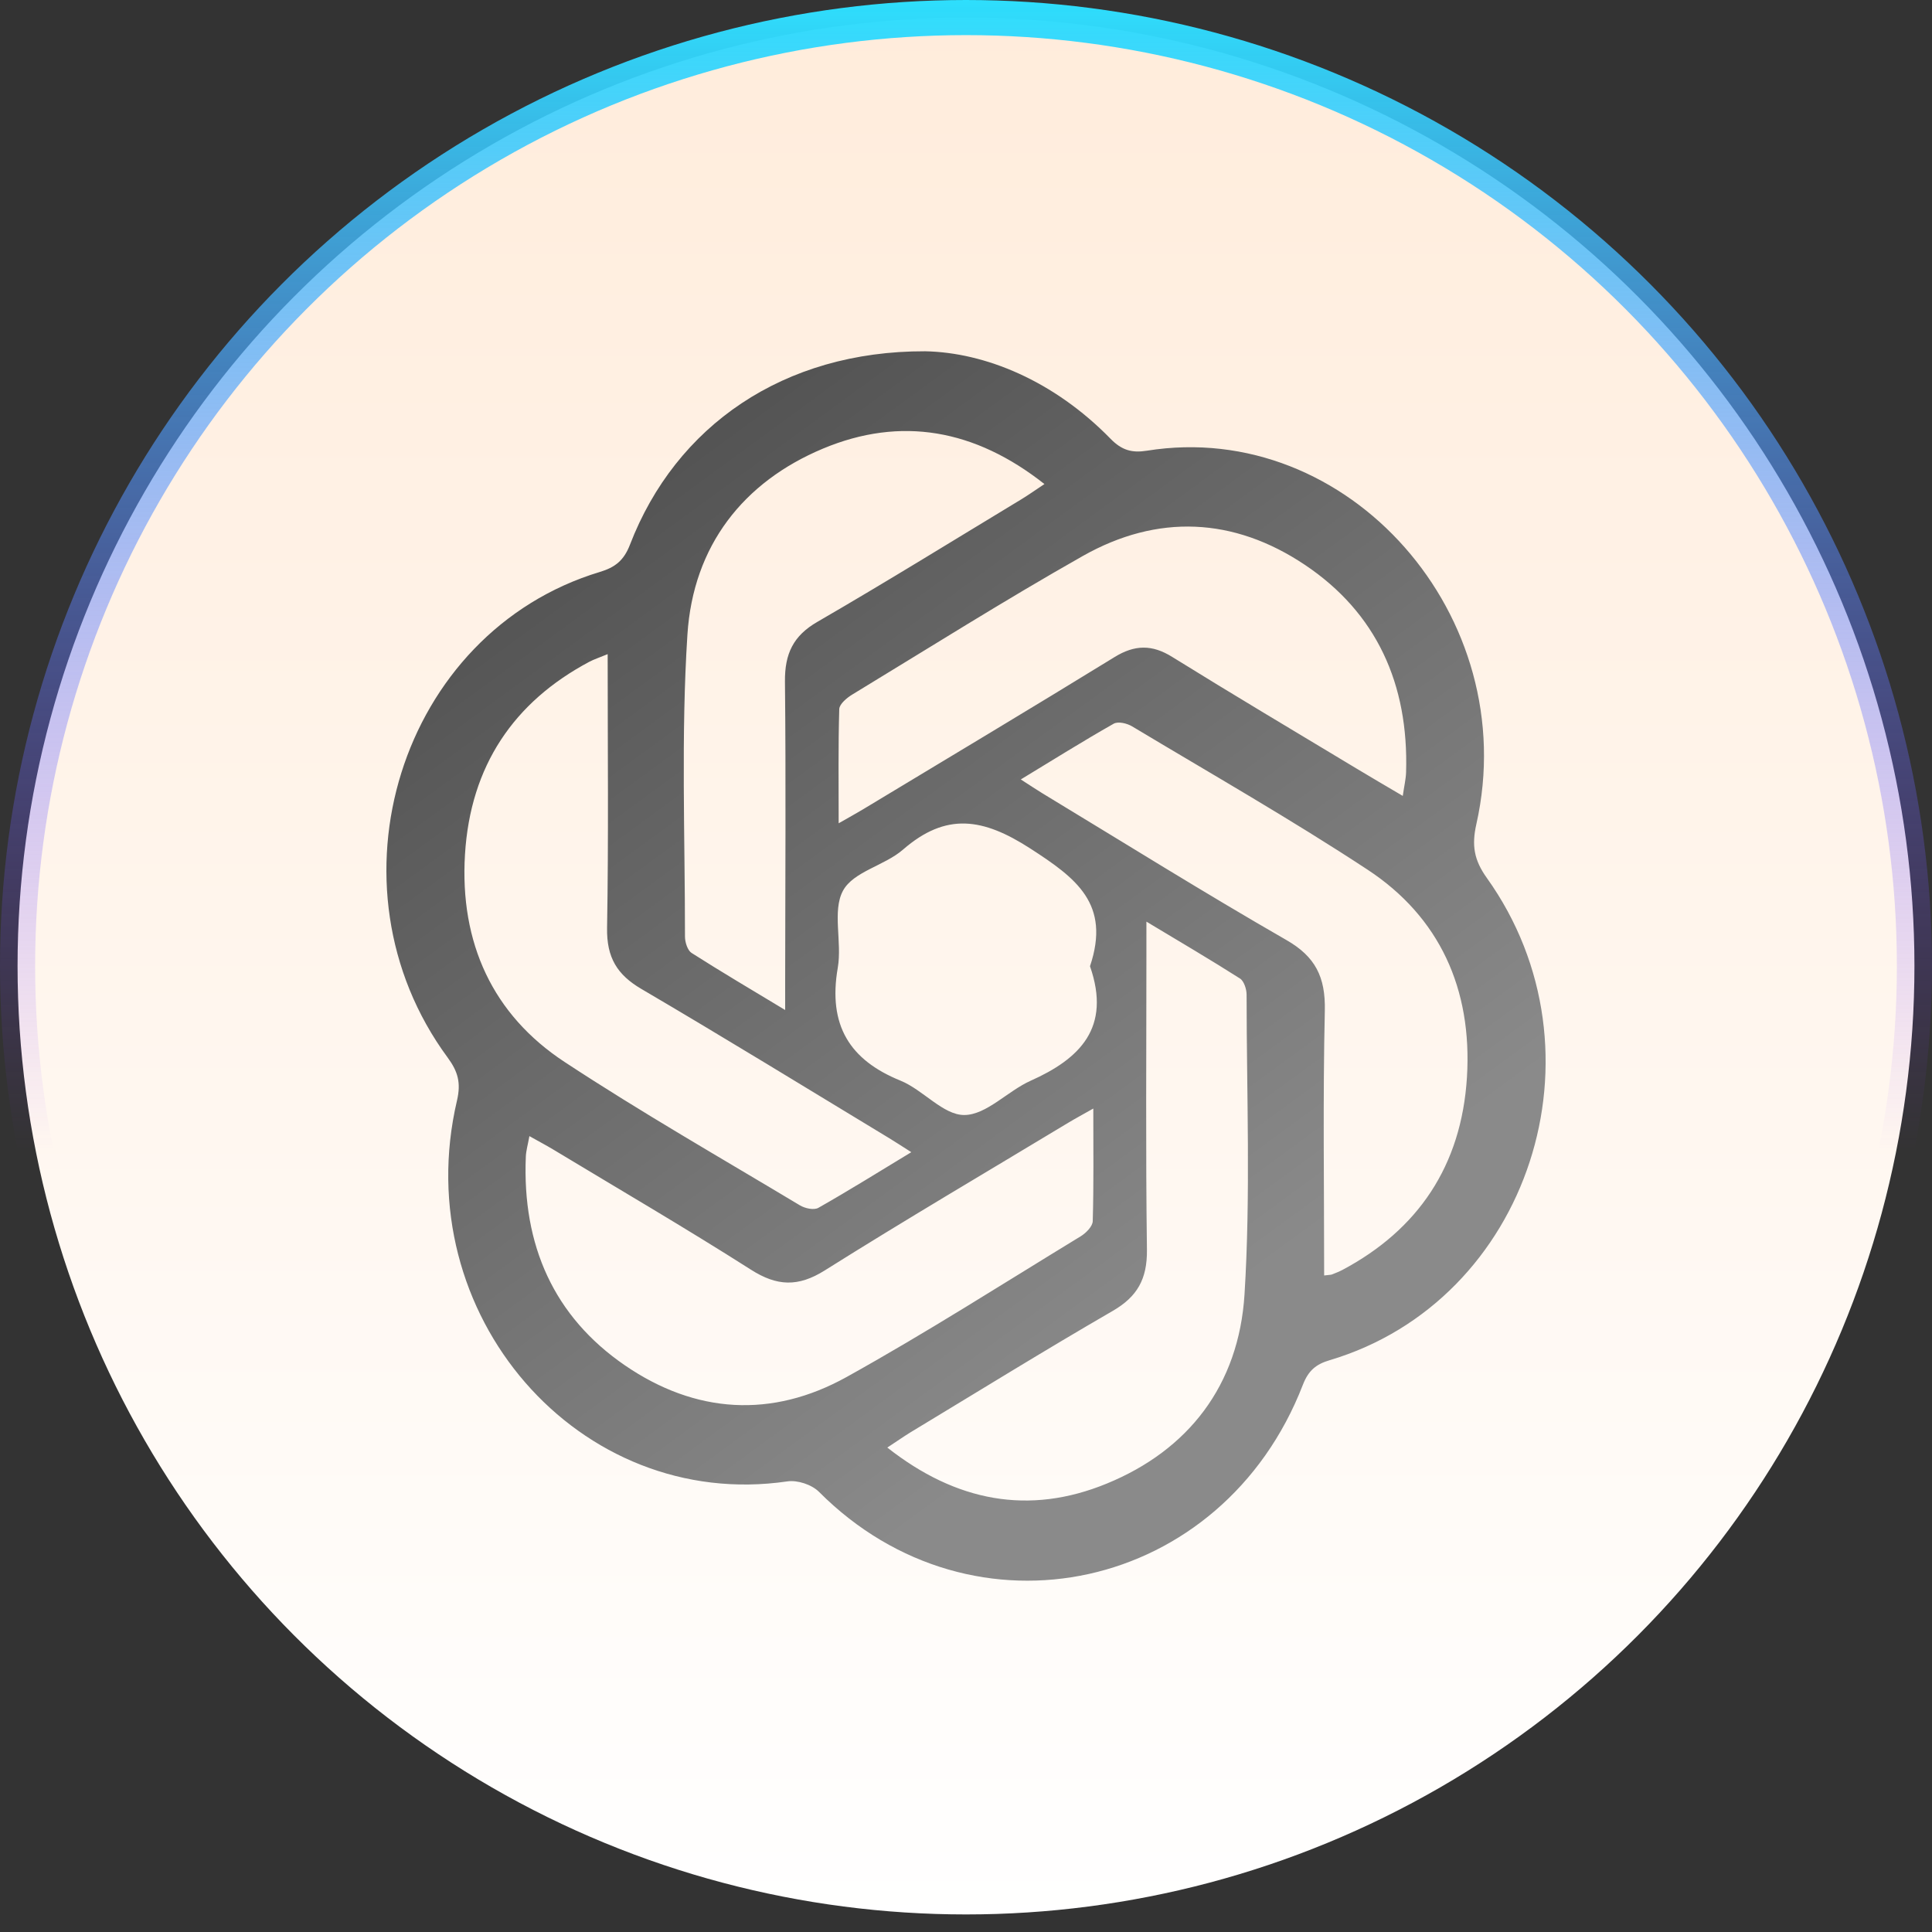
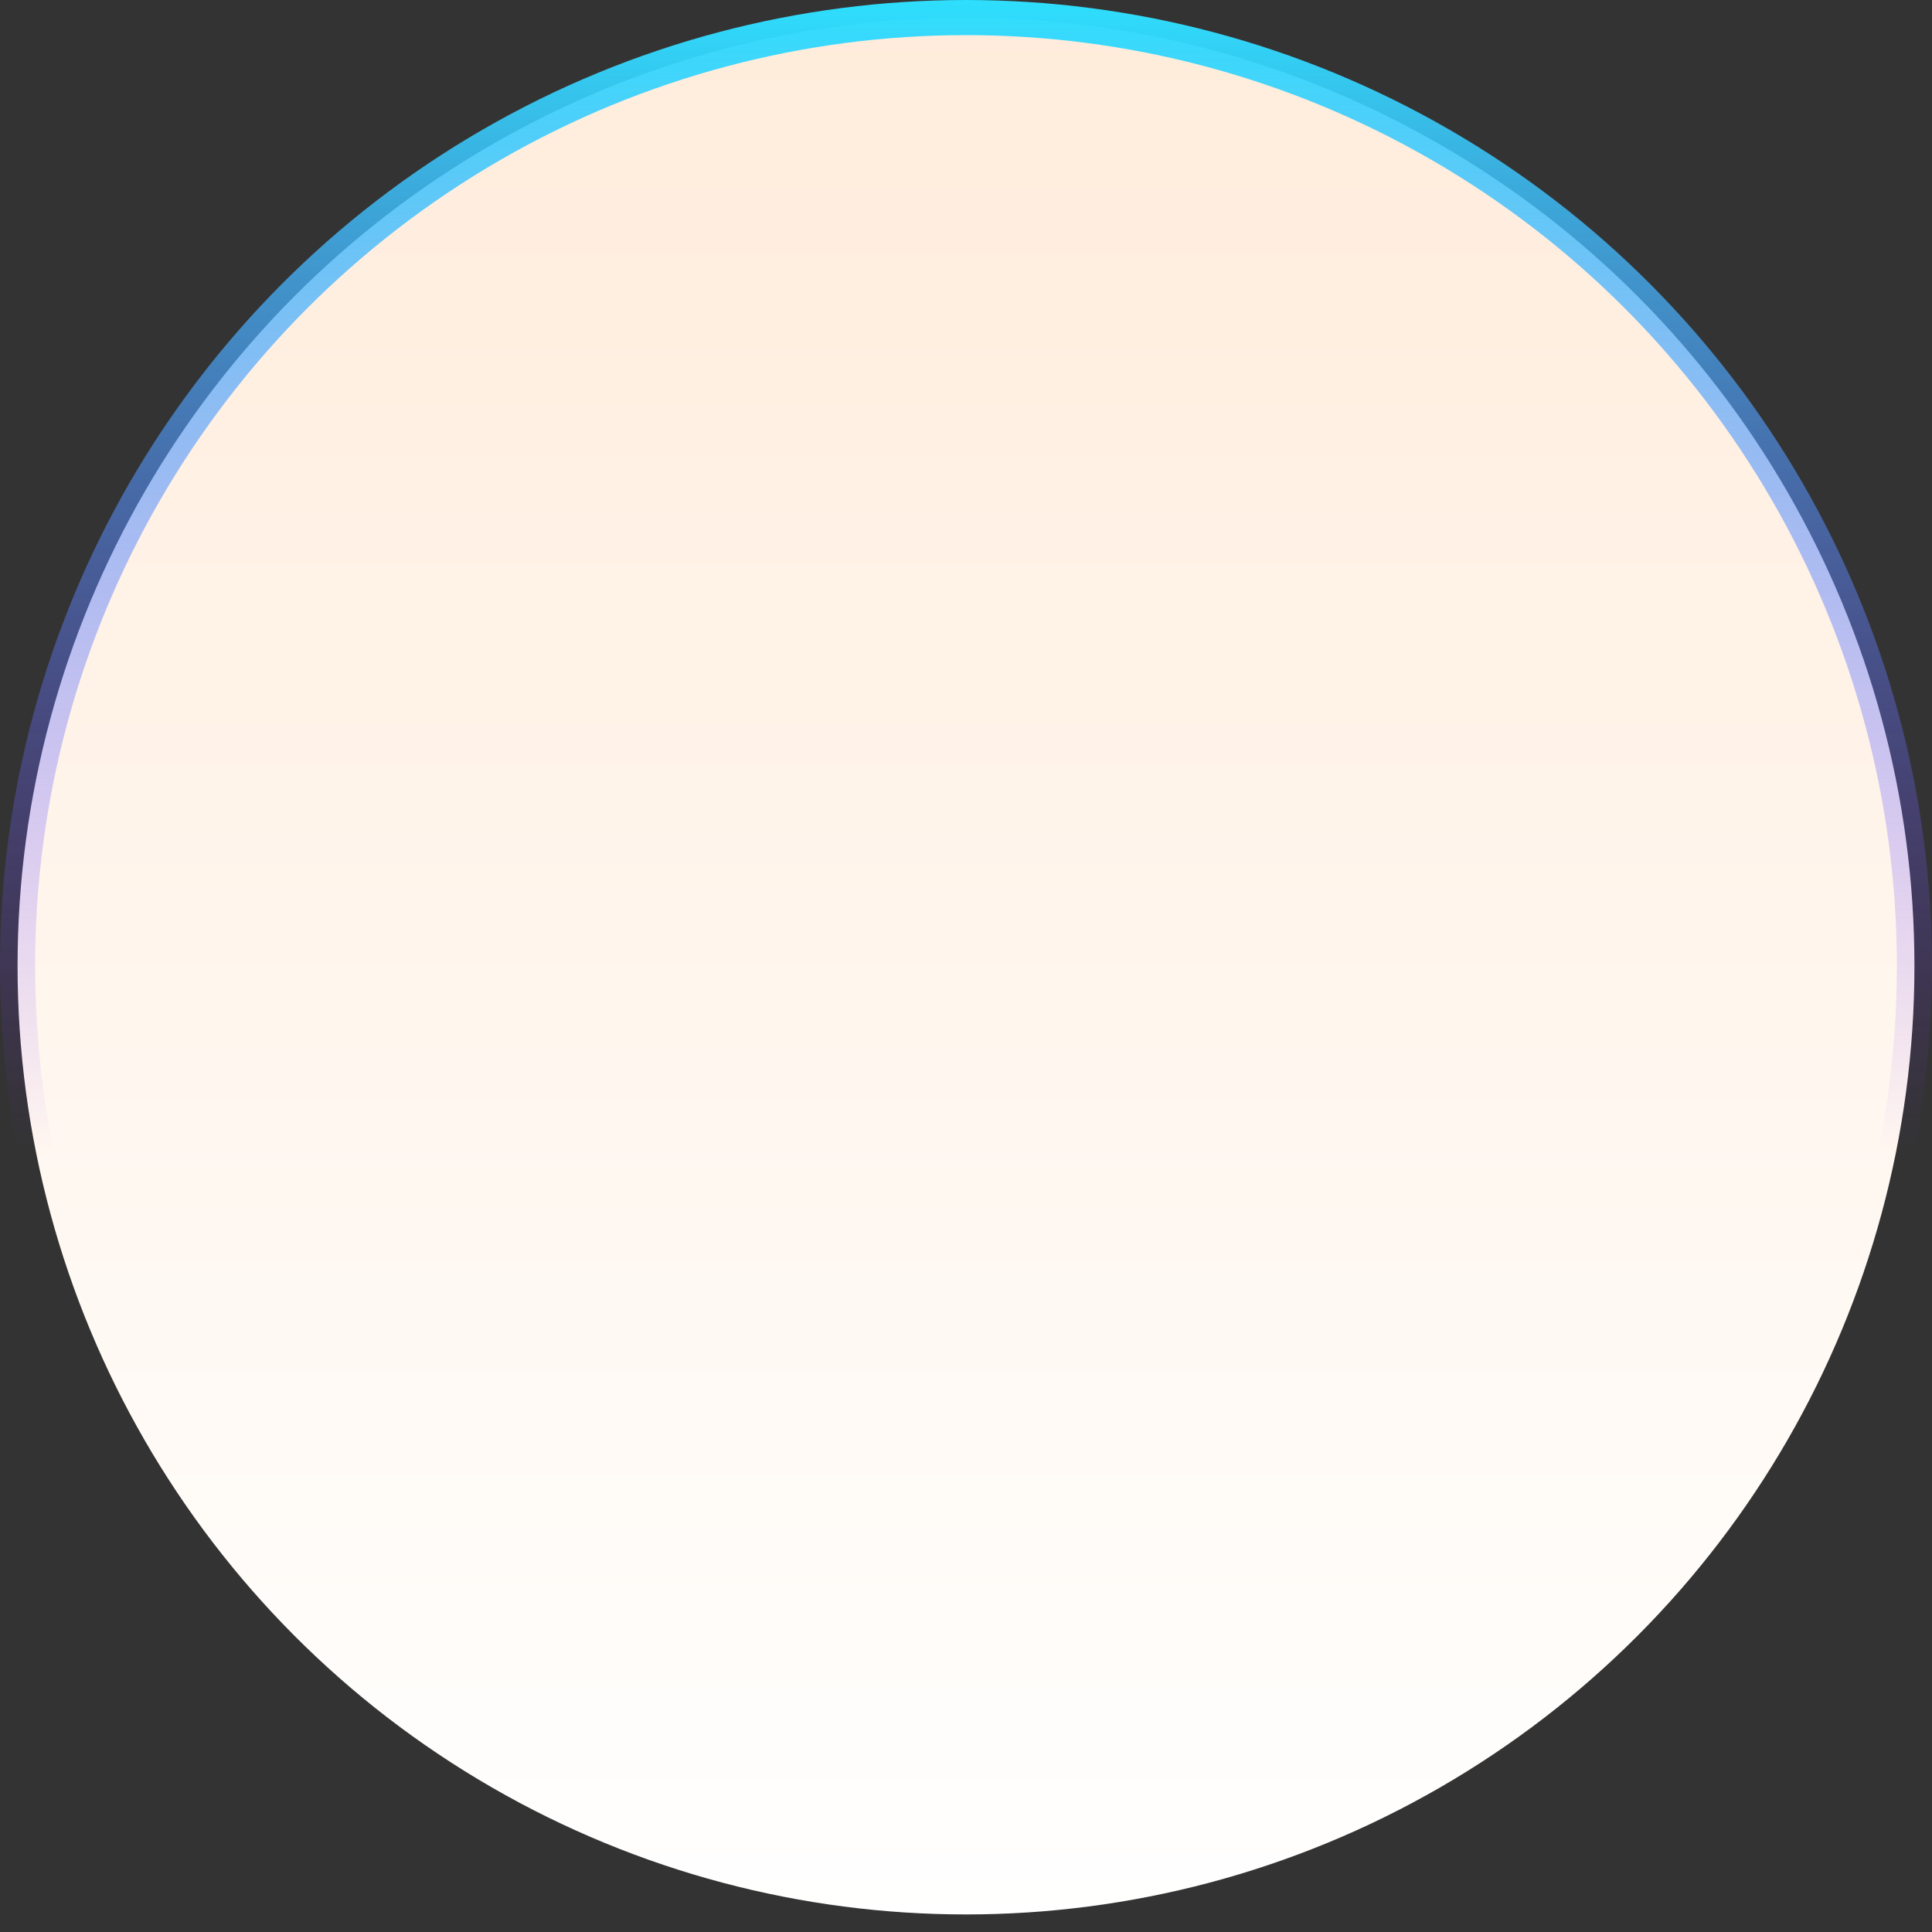
<svg xmlns="http://www.w3.org/2000/svg" width="55" height="55" viewBox="0 0 55 55" fill="none">
  <rect x="0" y="0" width="55" height="55" fill="#333333" stroke="none" />
  <circle cx="27.5" cy="27.5" r="27" fill="url(#paint0_linear_967_2)" stroke="url(#paint1_linear_967_2)" />
-   <path d="M26.336 10C28.042 10.033 30.002 10.838 31.614 12.49C31.935 12.82 32.226 12.898 32.648 12.831C38.381 11.908 43.36 17.543 42.029 23.46C41.894 24.06 41.958 24.478 42.327 24.993C45.858 29.937 43.537 37.031 37.853 38.722C37.465 38.837 37.248 39.014 37.089 39.425C34.806 45.319 27.702 46.873 23.315 42.47C23.107 42.262 22.701 42.13 22.415 42.172C16.485 43.041 11.583 37.416 13.01 31.328C13.127 30.825 13.037 30.506 12.745 30.108C9.133 25.207 11.395 17.997 17.077 16.282C17.508 16.152 17.76 15.959 17.935 15.503C19.238 12.123 22.306 9.989 26.336 10ZM15.071 32.343C15.026 32.593 14.975 32.762 14.969 32.933C14.864 35.452 15.77 37.481 17.786 38.866C19.801 40.249 21.975 40.38 24.1 39.201C26.362 37.945 28.551 36.544 30.766 35.194C30.915 35.103 31.105 34.912 31.108 34.763C31.138 33.73 31.124 32.694 31.124 31.558C30.82 31.73 30.613 31.841 30.412 31.962C28.098 33.358 25.768 34.727 23.478 36.167C22.723 36.641 22.121 36.619 21.379 36.146C19.525 34.965 17.627 33.858 15.745 32.722C15.545 32.602 15.337 32.493 15.071 32.343ZM29.733 13.78C27.758 12.222 25.651 11.841 23.426 12.772C21.168 13.718 19.732 15.529 19.569 18.071C19.386 20.925 19.501 23.8 19.5 26.666C19.5 26.823 19.574 27.055 19.686 27.127C20.528 27.664 21.387 28.171 22.352 28.753C22.352 28.357 22.352 28.112 22.352 27.868C22.354 25.047 22.376 22.226 22.346 19.405C22.338 18.608 22.585 18.098 23.267 17.704C25.224 16.571 27.15 15.378 29.087 14.207C29.288 14.084 29.482 13.946 29.733 13.78ZM37.696 36.31C37.834 36.292 37.878 36.295 37.916 36.282C38.018 36.242 38.12 36.202 38.216 36.152C40.365 35.009 41.604 33.191 41.761 30.668C41.916 28.151 40.976 26.101 38.932 24.758C36.745 23.32 34.474 22.025 32.232 20.68C32.084 20.591 31.831 20.53 31.703 20.603C30.83 21.098 29.977 21.633 29.06 22.189C29.316 22.353 29.493 22.473 29.676 22.584C31.987 23.983 34.282 25.417 36.623 26.762C37.443 27.233 37.737 27.81 37.715 28.774C37.658 31.271 37.696 33.772 37.696 36.31ZM39.934 22.658C39.974 22.377 40.021 22.186 40.028 21.992C40.107 19.469 39.181 17.442 37.149 16.081C35.119 14.722 32.949 14.627 30.825 15.828C28.607 17.083 26.444 18.447 24.263 19.772C24.109 19.865 23.897 20.042 23.892 20.186C23.861 21.239 23.875 22.294 23.875 23.437C24.181 23.262 24.372 23.158 24.558 23.046C26.951 21.602 29.349 20.169 31.73 18.705C32.303 18.352 32.797 18.344 33.37 18.701C35.11 19.781 36.868 20.825 38.621 21.881C39.03 22.129 39.444 22.368 39.934 22.658ZM25.26 41.209C27.215 42.749 29.294 43.143 31.504 42.236C33.822 41.287 35.267 39.444 35.429 36.845C35.605 34.013 35.489 31.16 35.488 28.316C35.488 28.159 35.413 27.929 35.301 27.857C34.459 27.321 33.598 26.815 32.636 26.237C32.636 26.627 32.636 26.871 32.636 27.115C32.636 29.936 32.613 32.757 32.651 35.578C32.661 36.414 32.373 36.916 31.678 37.318C29.74 38.44 27.833 39.62 25.914 40.779C25.712 40.904 25.517 41.041 25.26 41.209ZM17.299 18.622C17.052 18.724 16.908 18.77 16.776 18.84C14.627 19.983 13.391 21.802 13.237 24.325C13.084 26.844 14.03 28.89 16.073 30.232C18.259 31.67 20.53 32.968 22.771 34.313C22.918 34.401 23.171 34.457 23.3 34.383C24.173 33.888 25.026 33.355 25.943 32.8C25.68 32.634 25.501 32.515 25.316 32.403C22.966 30.981 20.626 29.542 18.258 28.153C17.571 27.75 17.268 27.262 17.282 26.418C17.326 23.851 17.299 21.283 17.299 18.622ZM31.03 27.507C31.628 25.727 30.63 24.995 29.327 24.153C27.988 23.289 26.937 23.117 25.706 24.187C25.18 24.645 24.294 24.809 23.998 25.357C23.688 25.931 23.976 26.823 23.85 27.548C23.566 29.189 24.189 30.177 25.636 30.764C26.277 31.024 26.853 31.748 27.454 31.742C28.083 31.738 28.687 31.059 29.339 30.767C30.74 30.142 31.641 29.259 31.03 27.507Z" fill="url(#paint2_linear_967_2)" />
  <defs>
    <linearGradient id="paint0_linear_967_2" x1="27.5" y1="0" x2="27.5" y2="55" gradientUnits="userSpaceOnUse">
      <stop stop-color="#FFECDB" />
      <stop offset="1" stop-color="white" />
    </linearGradient>
    <linearGradient id="paint1_linear_967_2" x1="27.5" y1="0" x2="27.5" y2="32.766" gradientUnits="userSpaceOnUse">
      <stop stop-color="#2EDFFD" />
      <stop offset="1" stop-color="#8A2DFC" stop-opacity="0" />
    </linearGradient>
    <linearGradient id="paint2_linear_967_2" x1="12.999" y1="10" x2="33.499" y2="38" gradientUnits="userSpaceOnUse">
      <stop stop-color="#484848" />
      <stop offset="1" stop-color="#8A8A8A" />
    </linearGradient>
  </defs>
</svg>